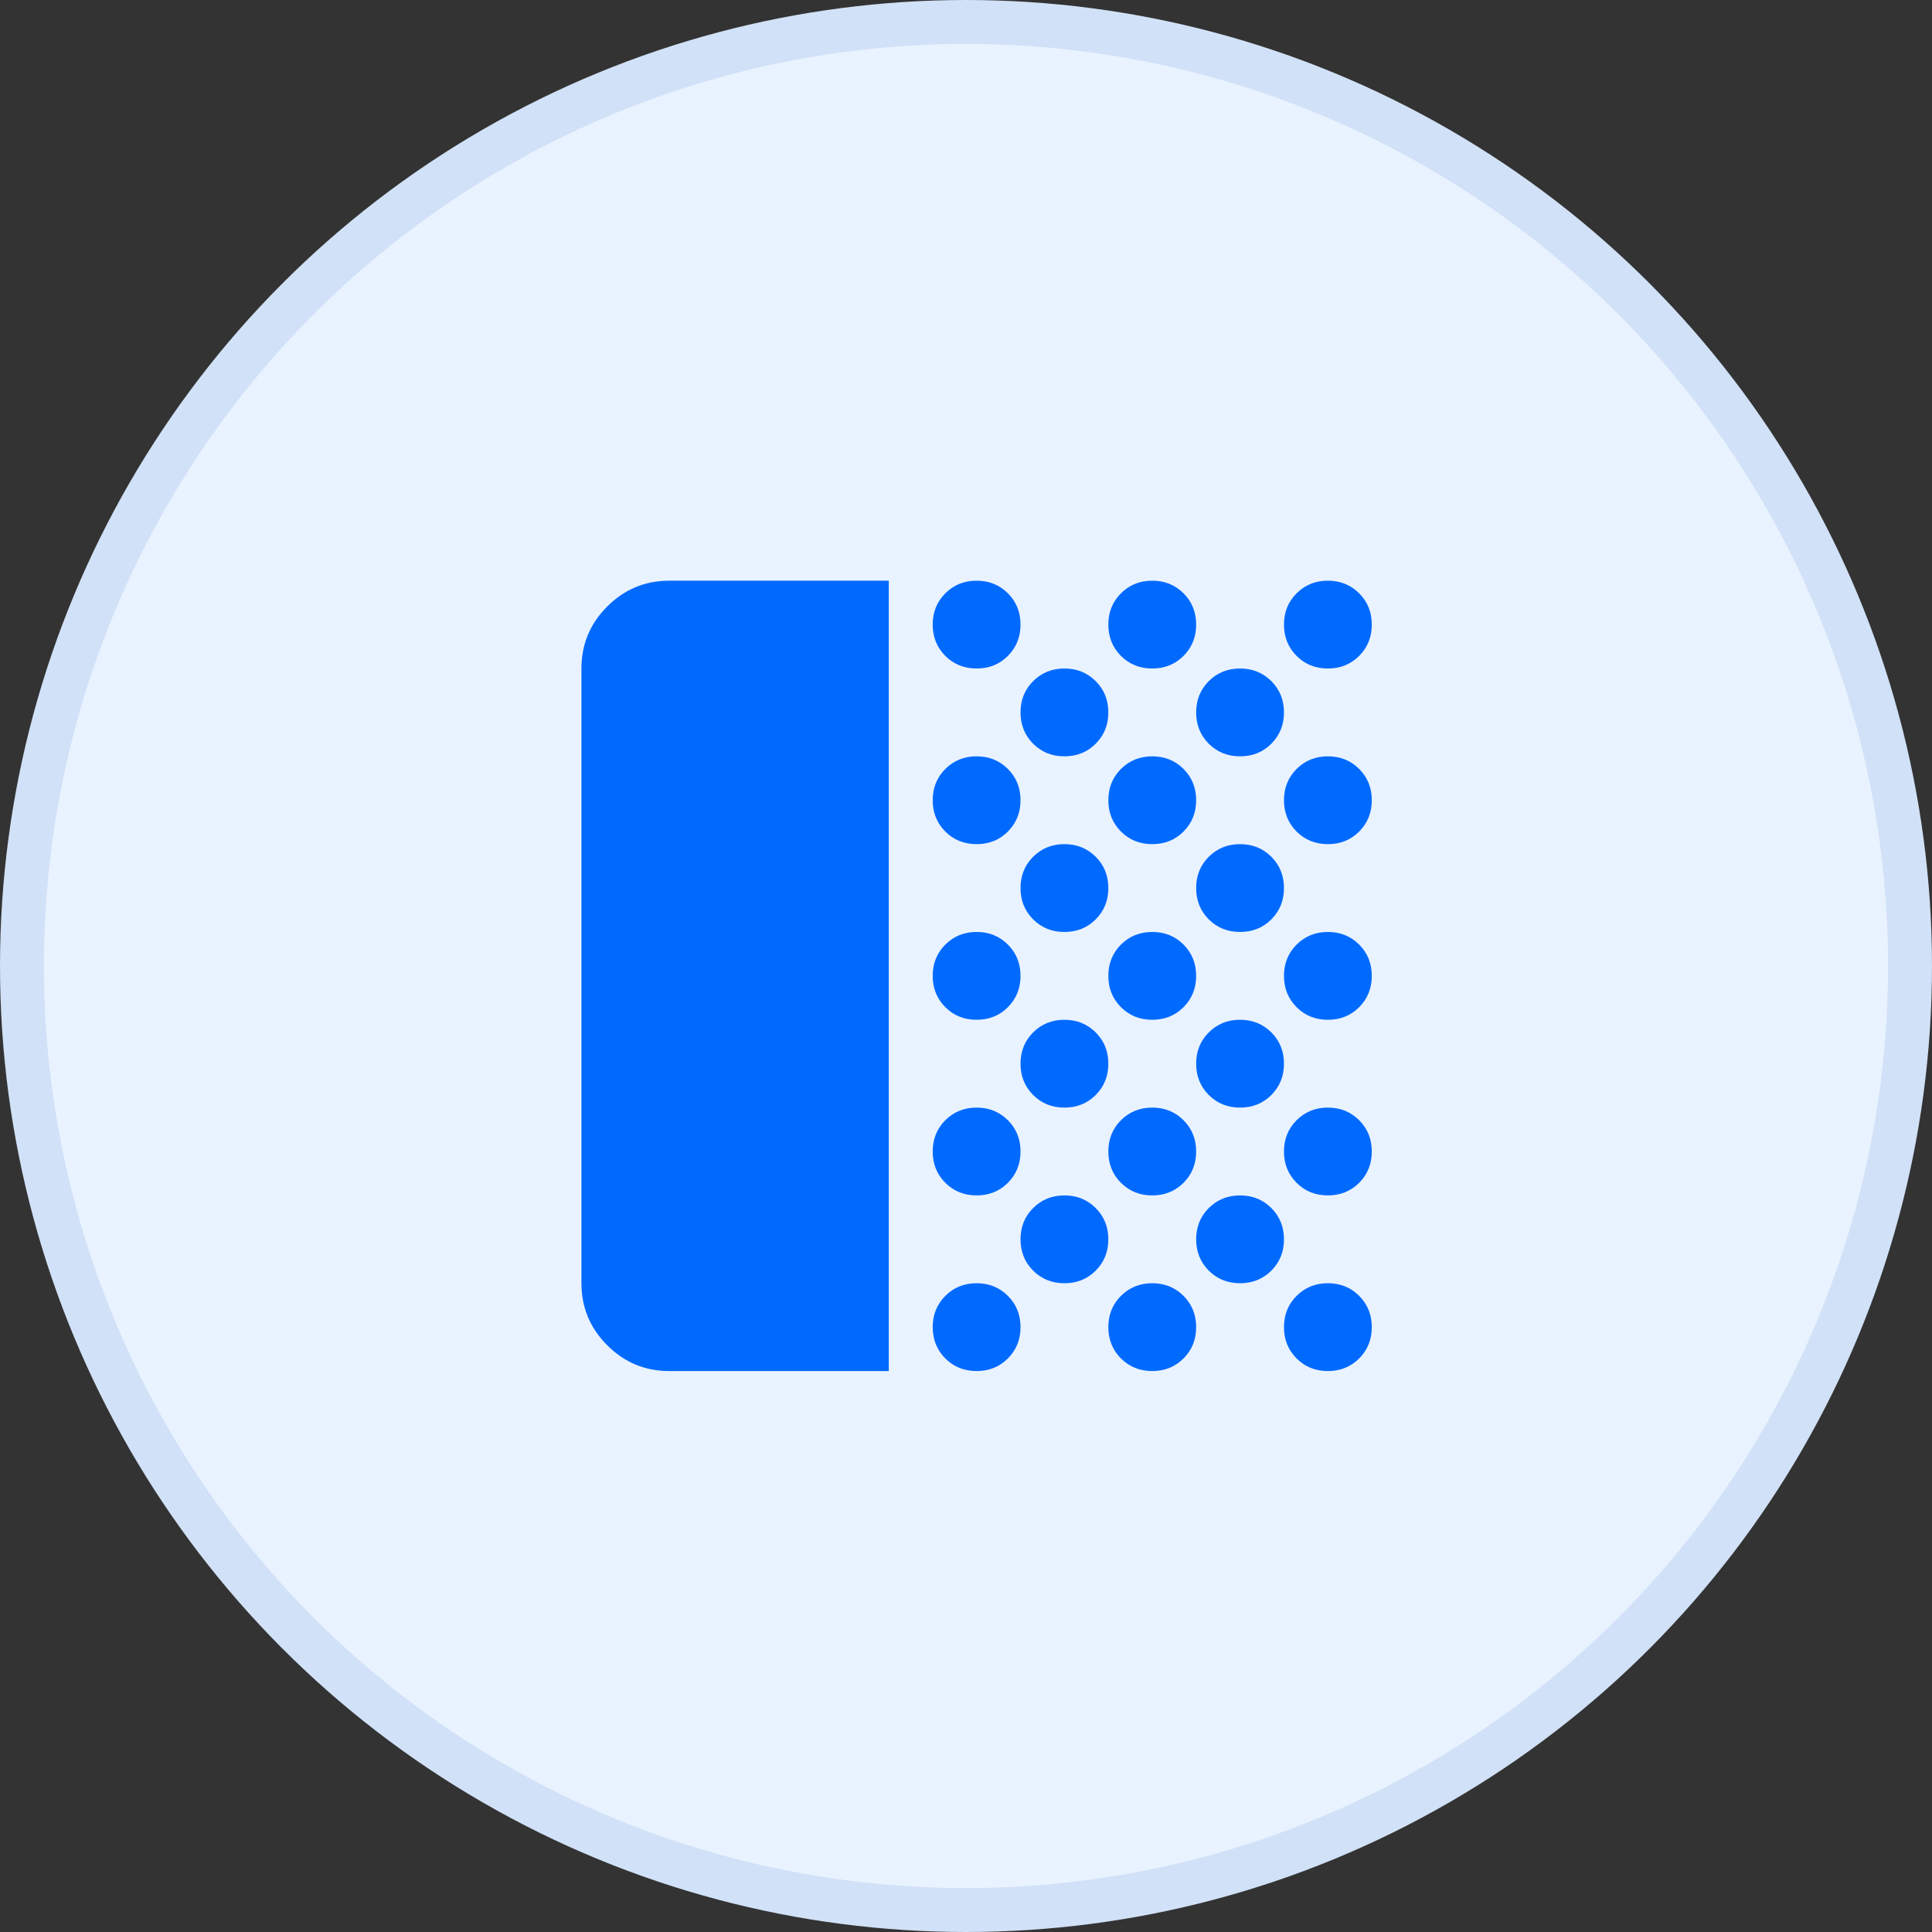
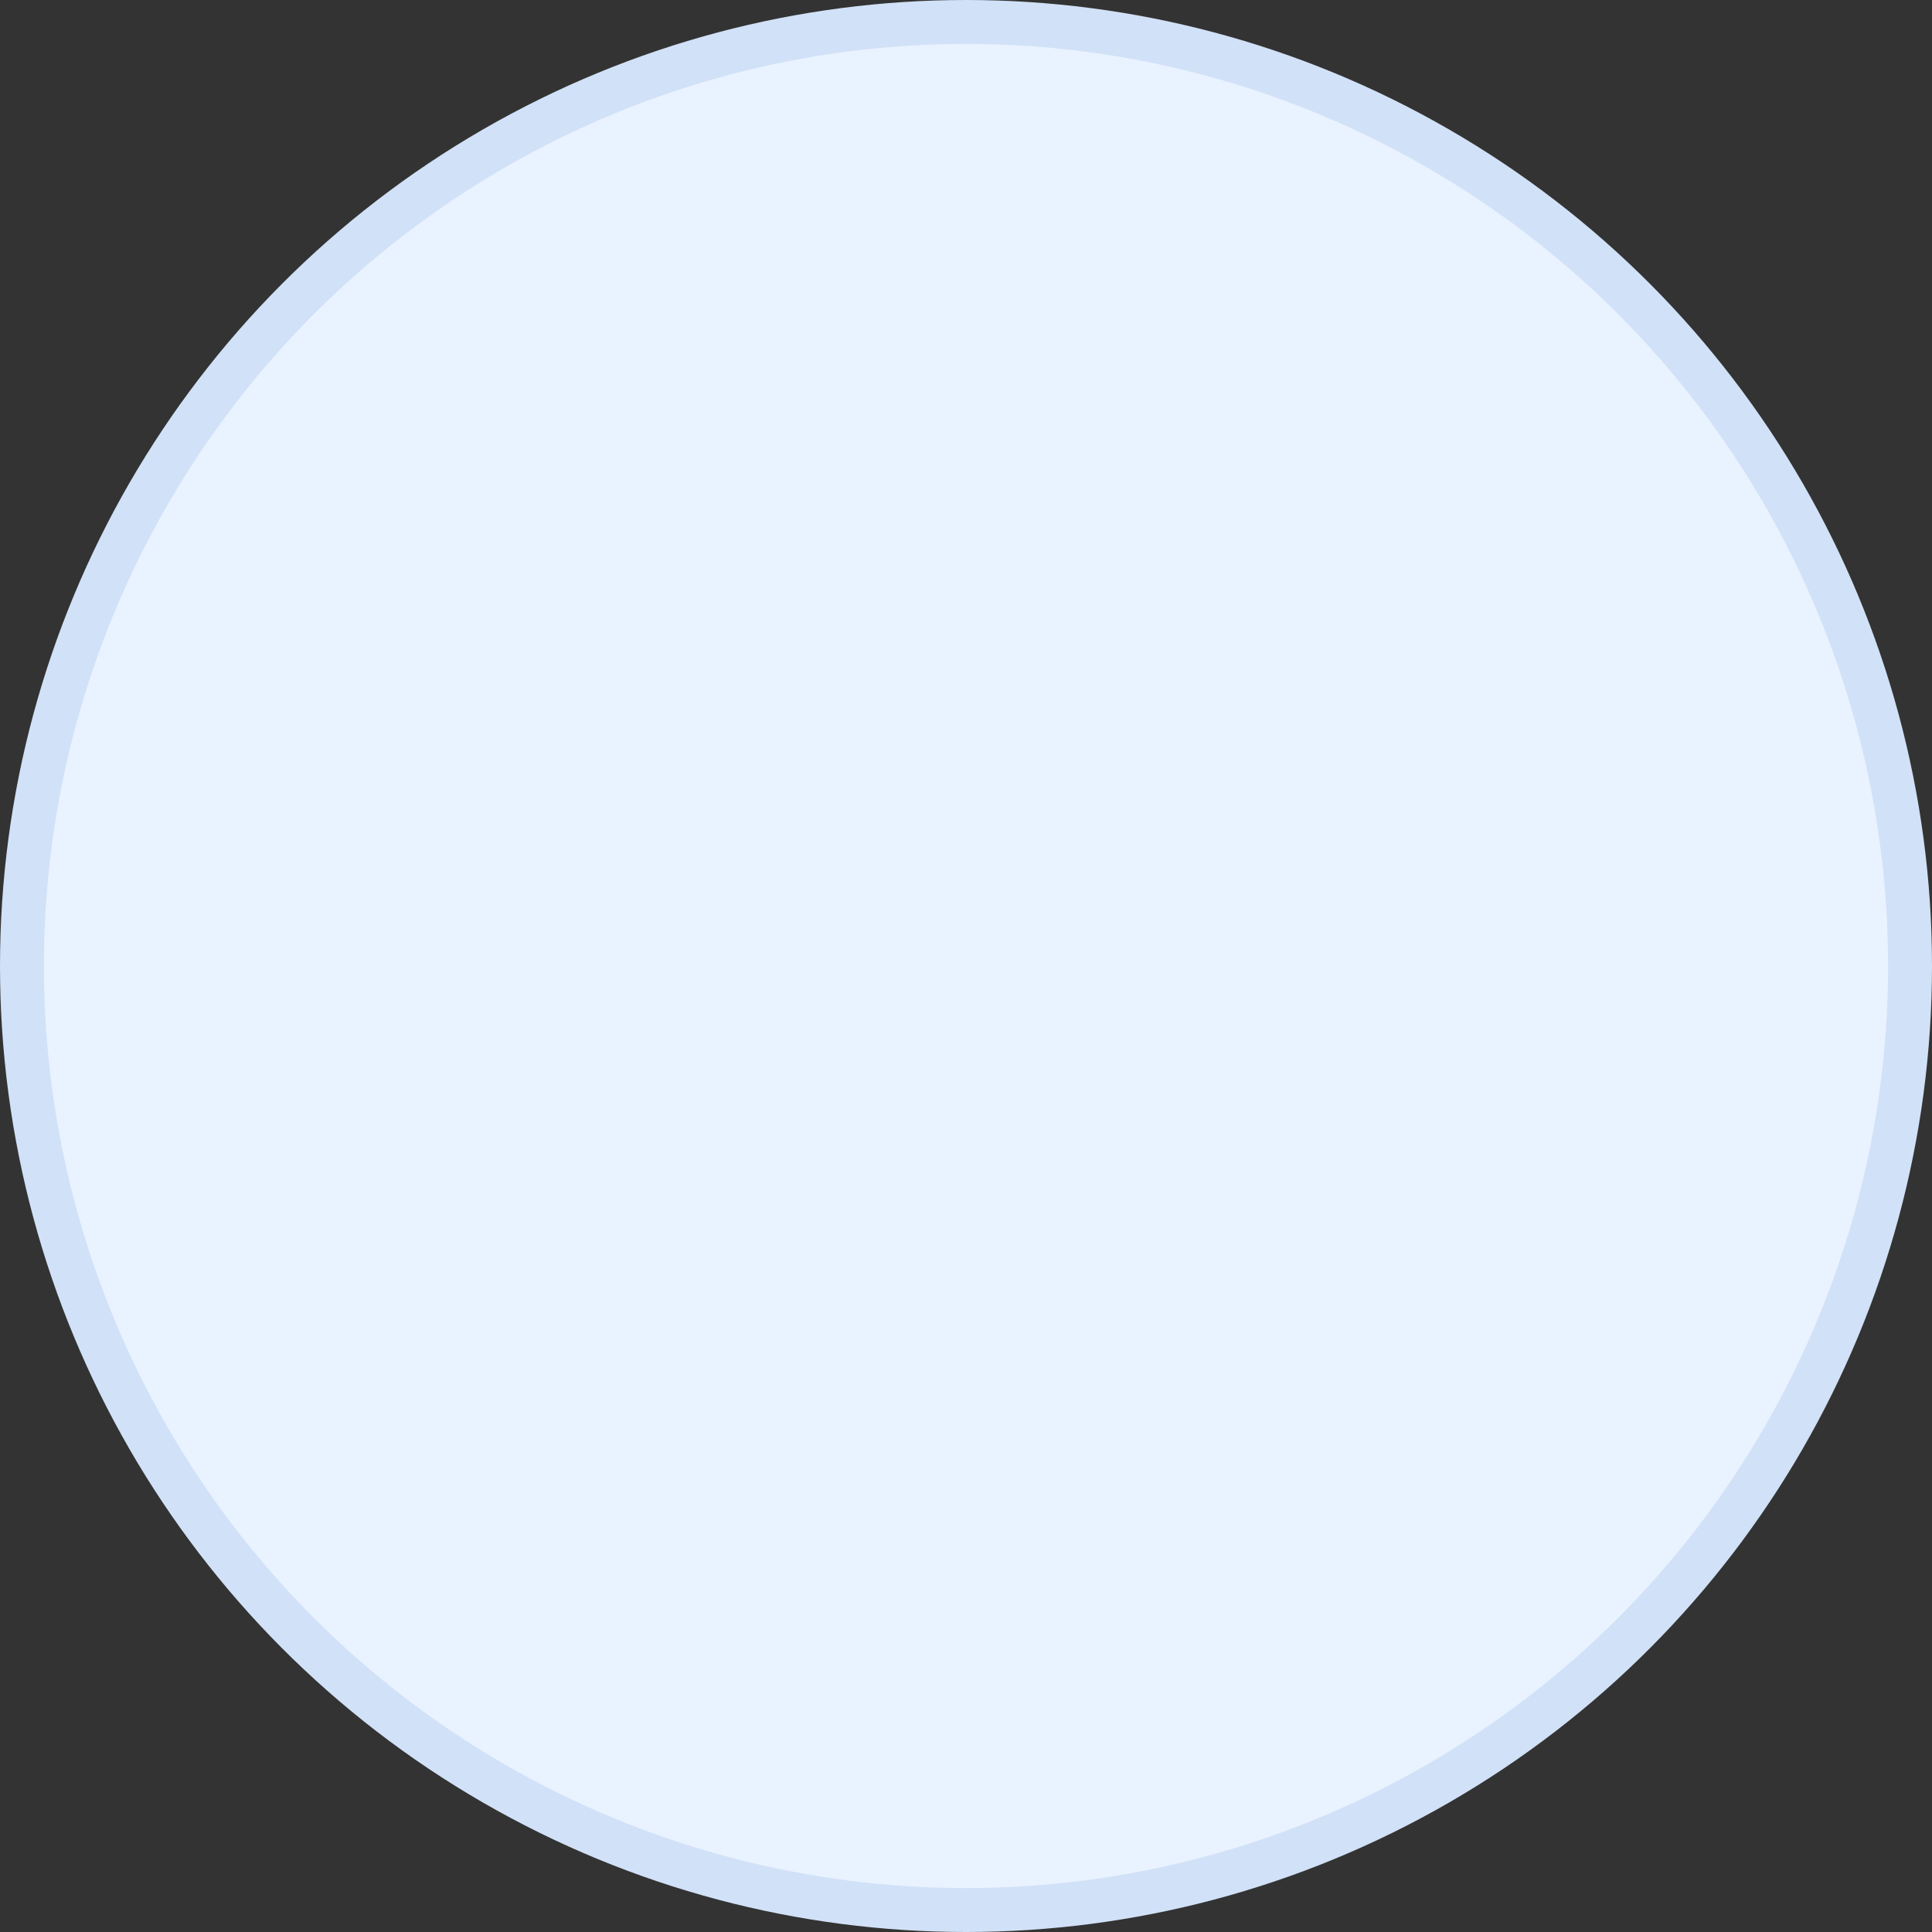
<svg xmlns="http://www.w3.org/2000/svg" width="55" height="55" viewBox="0 0 55 55" fill="none">
  <rect x="0" y="0" width="55" height="55" fill="#333333" stroke="none" />
  <circle cx="27.5" cy="27.5" r="26.875" fill="#E9F2FF" stroke="#D1E1F7" stroke-width="1.25" />
  <mask id="mask0_11945_3768" style="mask-type:alpha" maskUnits="userSpaceOnUse" x="12" y="12" width="31" height="31">
    <rect x="12.802" y="12.781" width="30" height="30" fill="#D9D9D9" />
  </mask>
  <g mask="url(#mask0_11945_3768)">
-     <path d="M19.052 39.031C18.364 39.031 17.776 38.786 17.286 38.297C16.797 37.807 16.552 37.219 16.552 36.531V19.031C16.552 18.344 16.797 17.755 17.286 17.266C17.776 16.776 18.364 16.531 19.052 16.531H25.302V39.031H19.052ZM27.802 39.031C27.448 39.031 27.151 38.911 26.911 38.672C26.672 38.432 26.552 38.135 26.552 37.781C26.552 37.427 26.672 37.13 26.911 36.891C27.151 36.651 27.448 36.531 27.802 36.531C28.156 36.531 28.453 36.651 28.693 36.891C28.932 37.13 29.052 37.427 29.052 37.781C29.052 38.135 28.932 38.432 28.693 38.672C28.453 38.911 28.156 39.031 27.802 39.031ZM27.802 34.031C27.448 34.031 27.151 33.911 26.911 33.672C26.672 33.432 26.552 33.135 26.552 32.781C26.552 32.427 26.672 32.13 26.911 31.891C27.151 31.651 27.448 31.531 27.802 31.531C28.156 31.531 28.453 31.651 28.693 31.891C28.932 32.13 29.052 32.427 29.052 32.781C29.052 33.135 28.932 33.432 28.693 33.672C28.453 33.911 28.156 34.031 27.802 34.031ZM27.802 29.031C27.448 29.031 27.151 28.912 26.911 28.672C26.672 28.432 26.552 28.135 26.552 27.781C26.552 27.427 26.672 27.13 26.911 26.891C27.151 26.651 27.448 26.531 27.802 26.531C28.156 26.531 28.453 26.651 28.693 26.891C28.932 27.13 29.052 27.427 29.052 27.781C29.052 28.135 28.932 28.432 28.693 28.672C28.453 28.912 28.156 29.031 27.802 29.031ZM27.802 24.031C27.448 24.031 27.151 23.912 26.911 23.672C26.672 23.432 26.552 23.135 26.552 22.781C26.552 22.427 26.672 22.13 26.911 21.891C27.151 21.651 27.448 21.531 27.802 21.531C28.156 21.531 28.453 21.651 28.693 21.891C28.932 22.13 29.052 22.427 29.052 22.781C29.052 23.135 28.932 23.432 28.693 23.672C28.453 23.912 28.156 24.031 27.802 24.031ZM27.802 19.031C27.448 19.031 27.151 18.912 26.911 18.672C26.672 18.432 26.552 18.135 26.552 17.781C26.552 17.427 26.672 17.13 26.911 16.891C27.151 16.651 27.448 16.531 27.802 16.531C28.156 16.531 28.453 16.651 28.693 16.891C28.932 17.13 29.052 17.427 29.052 17.781C29.052 18.135 28.932 18.432 28.693 18.672C28.453 18.912 28.156 19.031 27.802 19.031ZM30.302 36.531C29.948 36.531 29.651 36.411 29.411 36.172C29.172 35.932 29.052 35.635 29.052 35.281C29.052 34.927 29.172 34.63 29.411 34.391C29.651 34.151 29.948 34.031 30.302 34.031C30.656 34.031 30.953 34.151 31.193 34.391C31.432 34.63 31.552 34.927 31.552 35.281C31.552 35.635 31.432 35.932 31.193 36.172C30.953 36.411 30.656 36.531 30.302 36.531ZM30.302 31.531C29.948 31.531 29.651 31.412 29.411 31.172C29.172 30.932 29.052 30.635 29.052 30.281C29.052 29.927 29.172 29.63 29.411 29.391C29.651 29.151 29.948 29.031 30.302 29.031C30.656 29.031 30.953 29.151 31.193 29.391C31.432 29.63 31.552 29.927 31.552 30.281C31.552 30.635 31.432 30.932 31.193 31.172C30.953 31.412 30.656 31.531 30.302 31.531ZM30.302 26.531C29.948 26.531 29.651 26.412 29.411 26.172C29.172 25.932 29.052 25.635 29.052 25.281C29.052 24.927 29.172 24.63 29.411 24.391C29.651 24.151 29.948 24.031 30.302 24.031C30.656 24.031 30.953 24.151 31.193 24.391C31.432 24.63 31.552 24.927 31.552 25.281C31.552 25.635 31.432 25.932 31.193 26.172C30.953 26.412 30.656 26.531 30.302 26.531ZM30.302 21.531C29.948 21.531 29.651 21.412 29.411 21.172C29.172 20.932 29.052 20.635 29.052 20.281C29.052 19.927 29.172 19.63 29.411 19.391C29.651 19.151 29.948 19.031 30.302 19.031C30.656 19.031 30.953 19.151 31.193 19.391C31.432 19.63 31.552 19.927 31.552 20.281C31.552 20.635 31.432 20.932 31.193 21.172C30.953 21.412 30.656 21.531 30.302 21.531ZM32.802 39.031C32.448 39.031 32.151 38.911 31.911 38.672C31.672 38.432 31.552 38.135 31.552 37.781C31.552 37.427 31.672 37.13 31.911 36.891C32.151 36.651 32.448 36.531 32.802 36.531C33.156 36.531 33.453 36.651 33.693 36.891C33.932 37.13 34.052 37.427 34.052 37.781C34.052 38.135 33.932 38.432 33.693 38.672C33.453 38.911 33.156 39.031 32.802 39.031ZM32.802 34.031C32.448 34.031 32.151 33.911 31.911 33.672C31.672 33.432 31.552 33.135 31.552 32.781C31.552 32.427 31.672 32.13 31.911 31.891C32.151 31.651 32.448 31.531 32.802 31.531C33.156 31.531 33.453 31.651 33.693 31.891C33.932 32.13 34.052 32.427 34.052 32.781C34.052 33.135 33.932 33.432 33.693 33.672C33.453 33.911 33.156 34.031 32.802 34.031ZM32.802 29.031C32.448 29.031 32.151 28.912 31.911 28.672C31.672 28.432 31.552 28.135 31.552 27.781C31.552 27.427 31.672 27.13 31.911 26.891C32.151 26.651 32.448 26.531 32.802 26.531C33.156 26.531 33.453 26.651 33.693 26.891C33.932 27.13 34.052 27.427 34.052 27.781C34.052 28.135 33.932 28.432 33.693 28.672C33.453 28.912 33.156 29.031 32.802 29.031ZM32.802 24.031C32.448 24.031 32.151 23.912 31.911 23.672C31.672 23.432 31.552 23.135 31.552 22.781C31.552 22.427 31.672 22.13 31.911 21.891C32.151 21.651 32.448 21.531 32.802 21.531C33.156 21.531 33.453 21.651 33.693 21.891C33.932 22.13 34.052 22.427 34.052 22.781C34.052 23.135 33.932 23.432 33.693 23.672C33.453 23.912 33.156 24.031 32.802 24.031ZM32.802 19.031C32.448 19.031 32.151 18.912 31.911 18.672C31.672 18.432 31.552 18.135 31.552 17.781C31.552 17.427 31.672 17.13 31.911 16.891C32.151 16.651 32.448 16.531 32.802 16.531C33.156 16.531 33.453 16.651 33.693 16.891C33.932 17.13 34.052 17.427 34.052 17.781C34.052 18.135 33.932 18.432 33.693 18.672C33.453 18.912 33.156 19.031 32.802 19.031ZM35.302 36.531C34.948 36.531 34.651 36.411 34.411 36.172C34.172 35.932 34.052 35.635 34.052 35.281C34.052 34.927 34.172 34.63 34.411 34.391C34.651 34.151 34.948 34.031 35.302 34.031C35.656 34.031 35.953 34.151 36.193 34.391C36.432 34.63 36.552 34.927 36.552 35.281C36.552 35.635 36.432 35.932 36.193 36.172C35.953 36.411 35.656 36.531 35.302 36.531ZM35.302 31.531C34.948 31.531 34.651 31.412 34.411 31.172C34.172 30.932 34.052 30.635 34.052 30.281C34.052 29.927 34.172 29.63 34.411 29.391C34.651 29.151 34.948 29.031 35.302 29.031C35.656 29.031 35.953 29.151 36.193 29.391C36.432 29.63 36.552 29.927 36.552 30.281C36.552 30.635 36.432 30.932 36.193 31.172C35.953 31.412 35.656 31.531 35.302 31.531ZM35.302 26.531C34.948 26.531 34.651 26.412 34.411 26.172C34.172 25.932 34.052 25.635 34.052 25.281C34.052 24.927 34.172 24.63 34.411 24.391C34.651 24.151 34.948 24.031 35.302 24.031C35.656 24.031 35.953 24.151 36.193 24.391C36.432 24.63 36.552 24.927 36.552 25.281C36.552 25.635 36.432 25.932 36.193 26.172C35.953 26.412 35.656 26.531 35.302 26.531ZM35.302 21.531C34.948 21.531 34.651 21.412 34.411 21.172C34.172 20.932 34.052 20.635 34.052 20.281C34.052 19.927 34.172 19.63 34.411 19.391C34.651 19.151 34.948 19.031 35.302 19.031C35.656 19.031 35.953 19.151 36.193 19.391C36.432 19.63 36.552 19.927 36.552 20.281C36.552 20.635 36.432 20.932 36.193 21.172C35.953 21.412 35.656 21.531 35.302 21.531ZM37.802 39.031C37.448 39.031 37.151 38.911 36.911 38.672C36.672 38.432 36.552 38.135 36.552 37.781C36.552 37.427 36.672 37.13 36.911 36.891C37.151 36.651 37.448 36.531 37.802 36.531C38.156 36.531 38.453 36.651 38.693 36.891C38.932 37.13 39.052 37.427 39.052 37.781C39.052 38.135 38.932 38.432 38.693 38.672C38.453 38.911 38.156 39.031 37.802 39.031ZM37.802 34.031C37.448 34.031 37.151 33.911 36.911 33.672C36.672 33.432 36.552 33.135 36.552 32.781C36.552 32.427 36.672 32.13 36.911 31.891C37.151 31.651 37.448 31.531 37.802 31.531C38.156 31.531 38.453 31.651 38.693 31.891C38.932 32.13 39.052 32.427 39.052 32.781C39.052 33.135 38.932 33.432 38.693 33.672C38.453 33.911 38.156 34.031 37.802 34.031ZM37.802 29.031C37.448 29.031 37.151 28.912 36.911 28.672C36.672 28.432 36.552 28.135 36.552 27.781C36.552 27.427 36.672 27.13 36.911 26.891C37.151 26.651 37.448 26.531 37.802 26.531C38.156 26.531 38.453 26.651 38.693 26.891C38.932 27.13 39.052 27.427 39.052 27.781C39.052 28.135 38.932 28.432 38.693 28.672C38.453 28.912 38.156 29.031 37.802 29.031ZM37.802 24.031C37.448 24.031 37.151 23.912 36.911 23.672C36.672 23.432 36.552 23.135 36.552 22.781C36.552 22.427 36.672 22.13 36.911 21.891C37.151 21.651 37.448 21.531 37.802 21.531C38.156 21.531 38.453 21.651 38.693 21.891C38.932 22.13 39.052 22.427 39.052 22.781C39.052 23.135 38.932 23.432 38.693 23.672C38.453 23.912 38.156 24.031 37.802 24.031ZM37.802 19.031C37.448 19.031 37.151 18.912 36.911 18.672C36.672 18.432 36.552 18.135 36.552 17.781C36.552 17.427 36.672 17.13 36.911 16.891C37.151 16.651 37.448 16.531 37.802 16.531C38.156 16.531 38.453 16.651 38.693 16.891C38.932 17.13 39.052 17.427 39.052 17.781C39.052 18.135 38.932 18.432 38.693 18.672C38.453 18.912 38.156 19.031 37.802 19.031Z" fill="#006AFF" />
-   </g>
+     </g>
</svg>